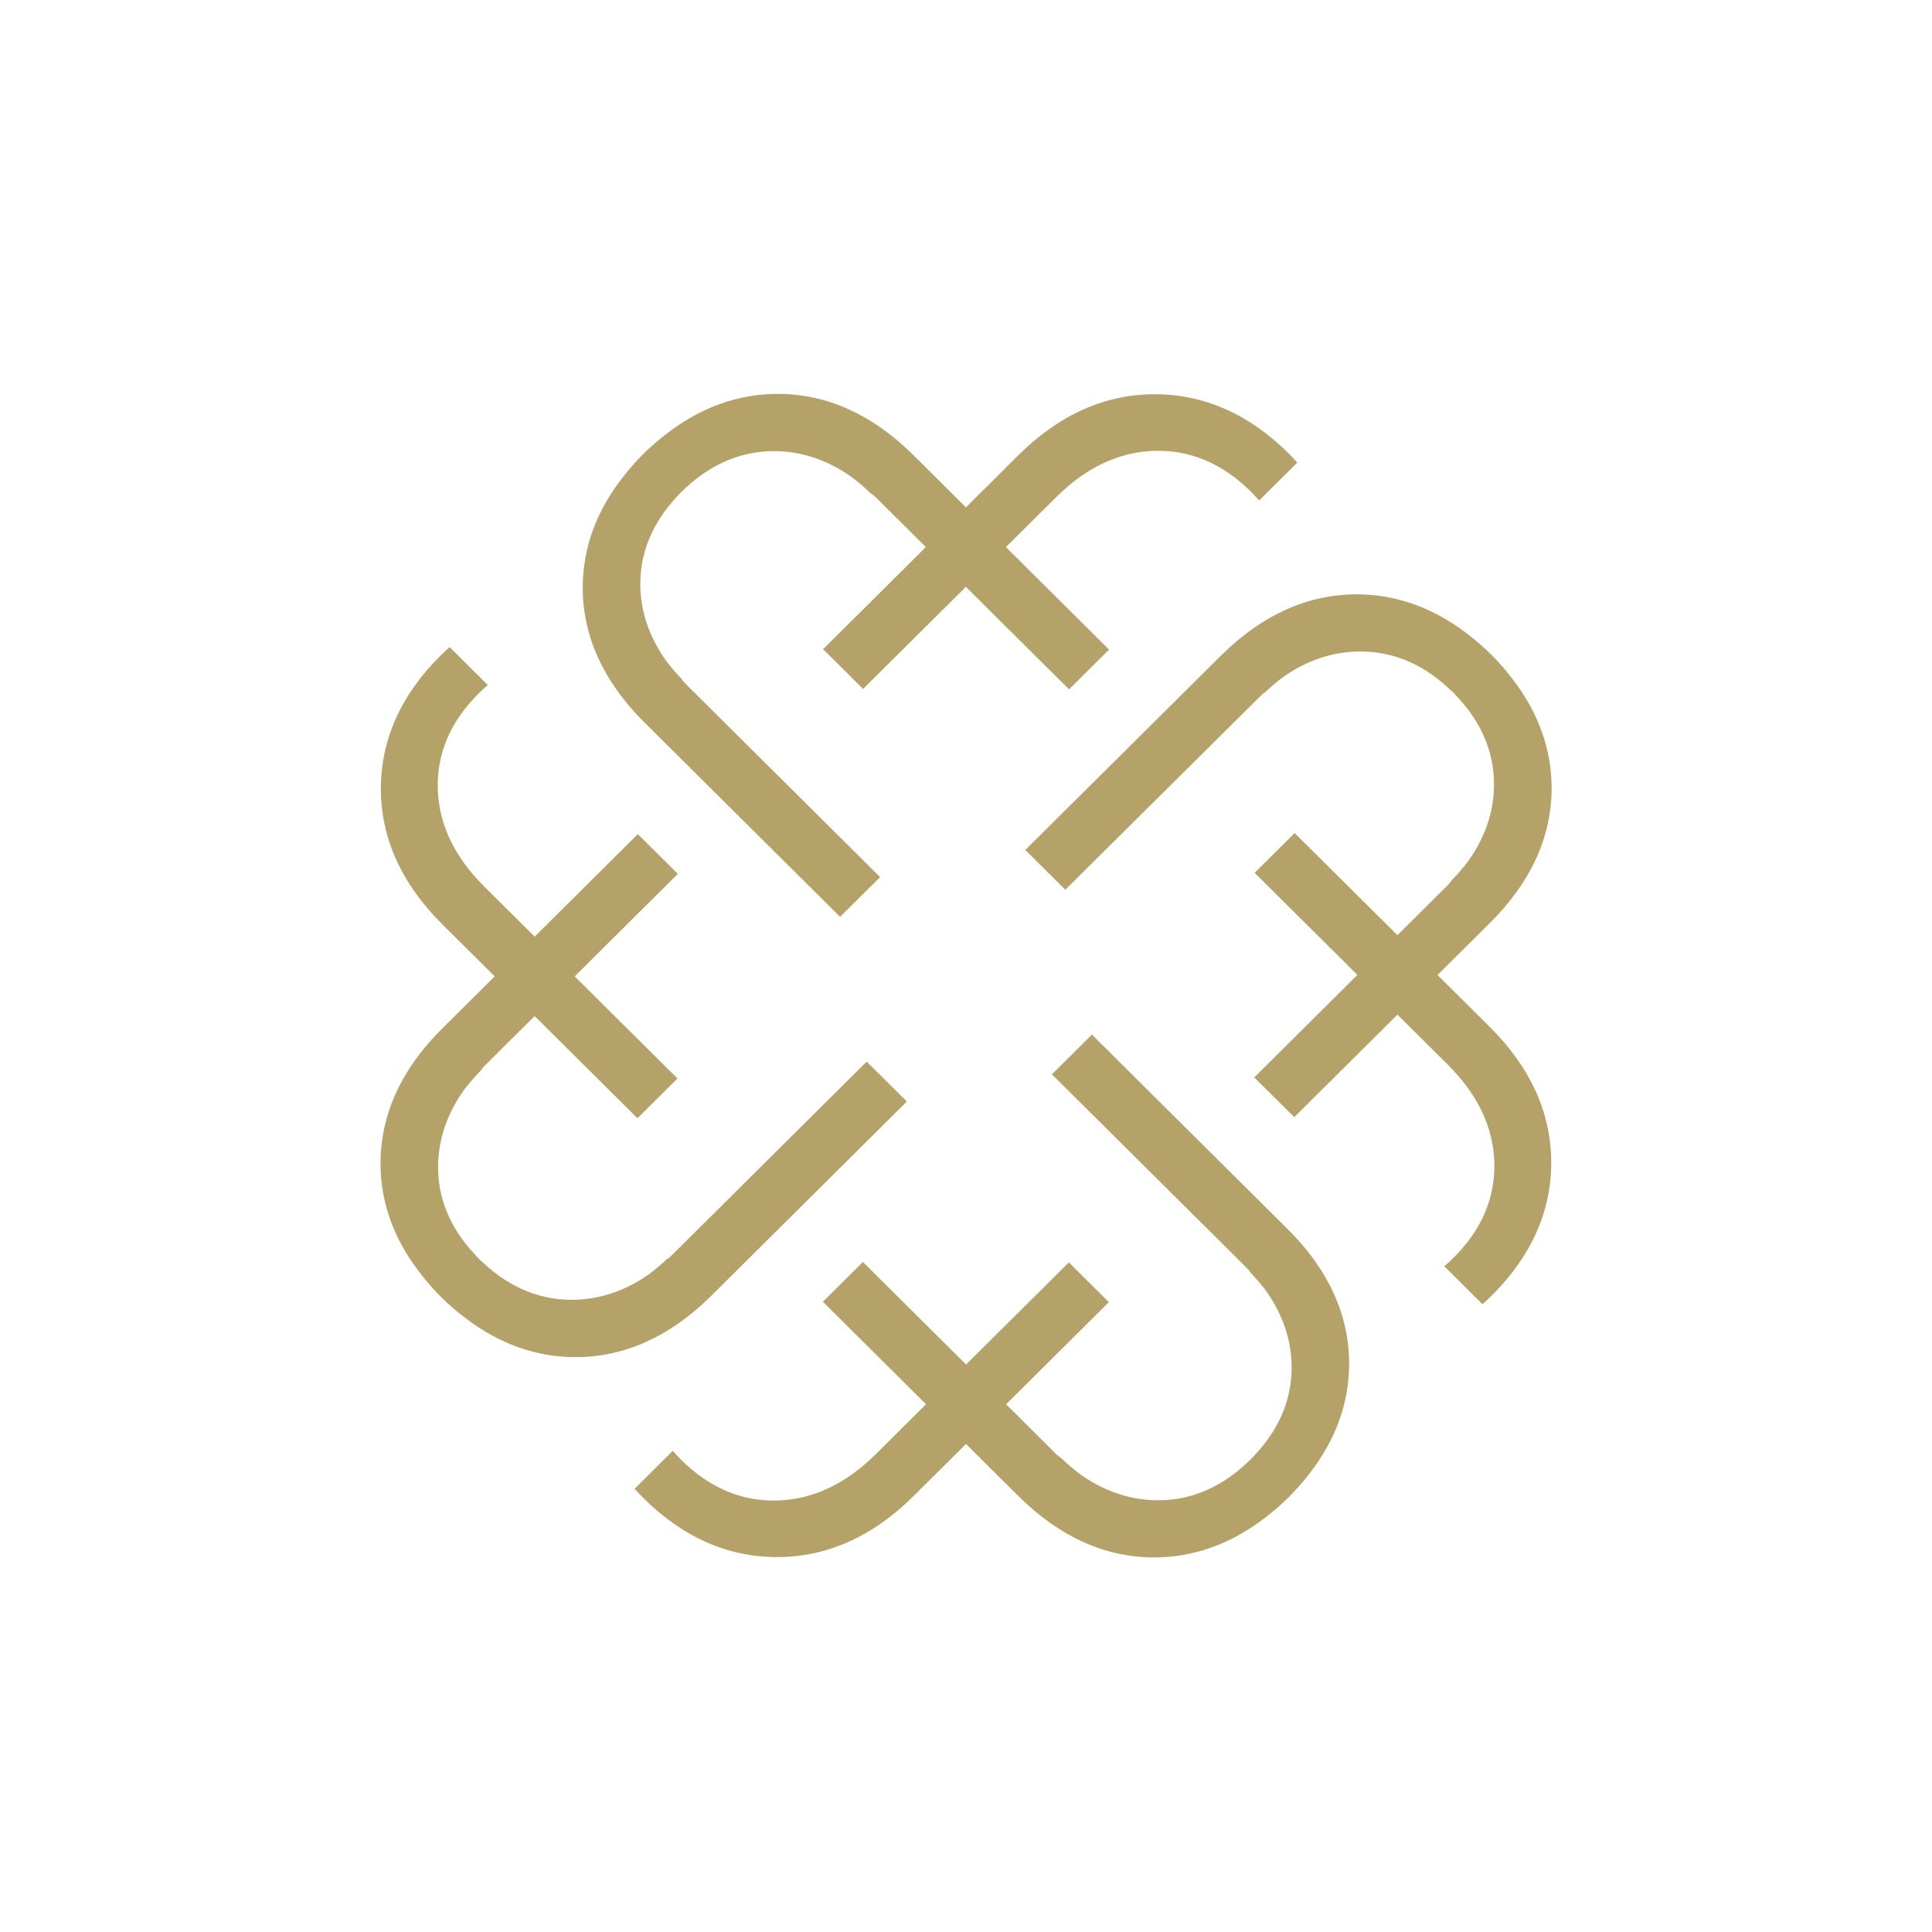
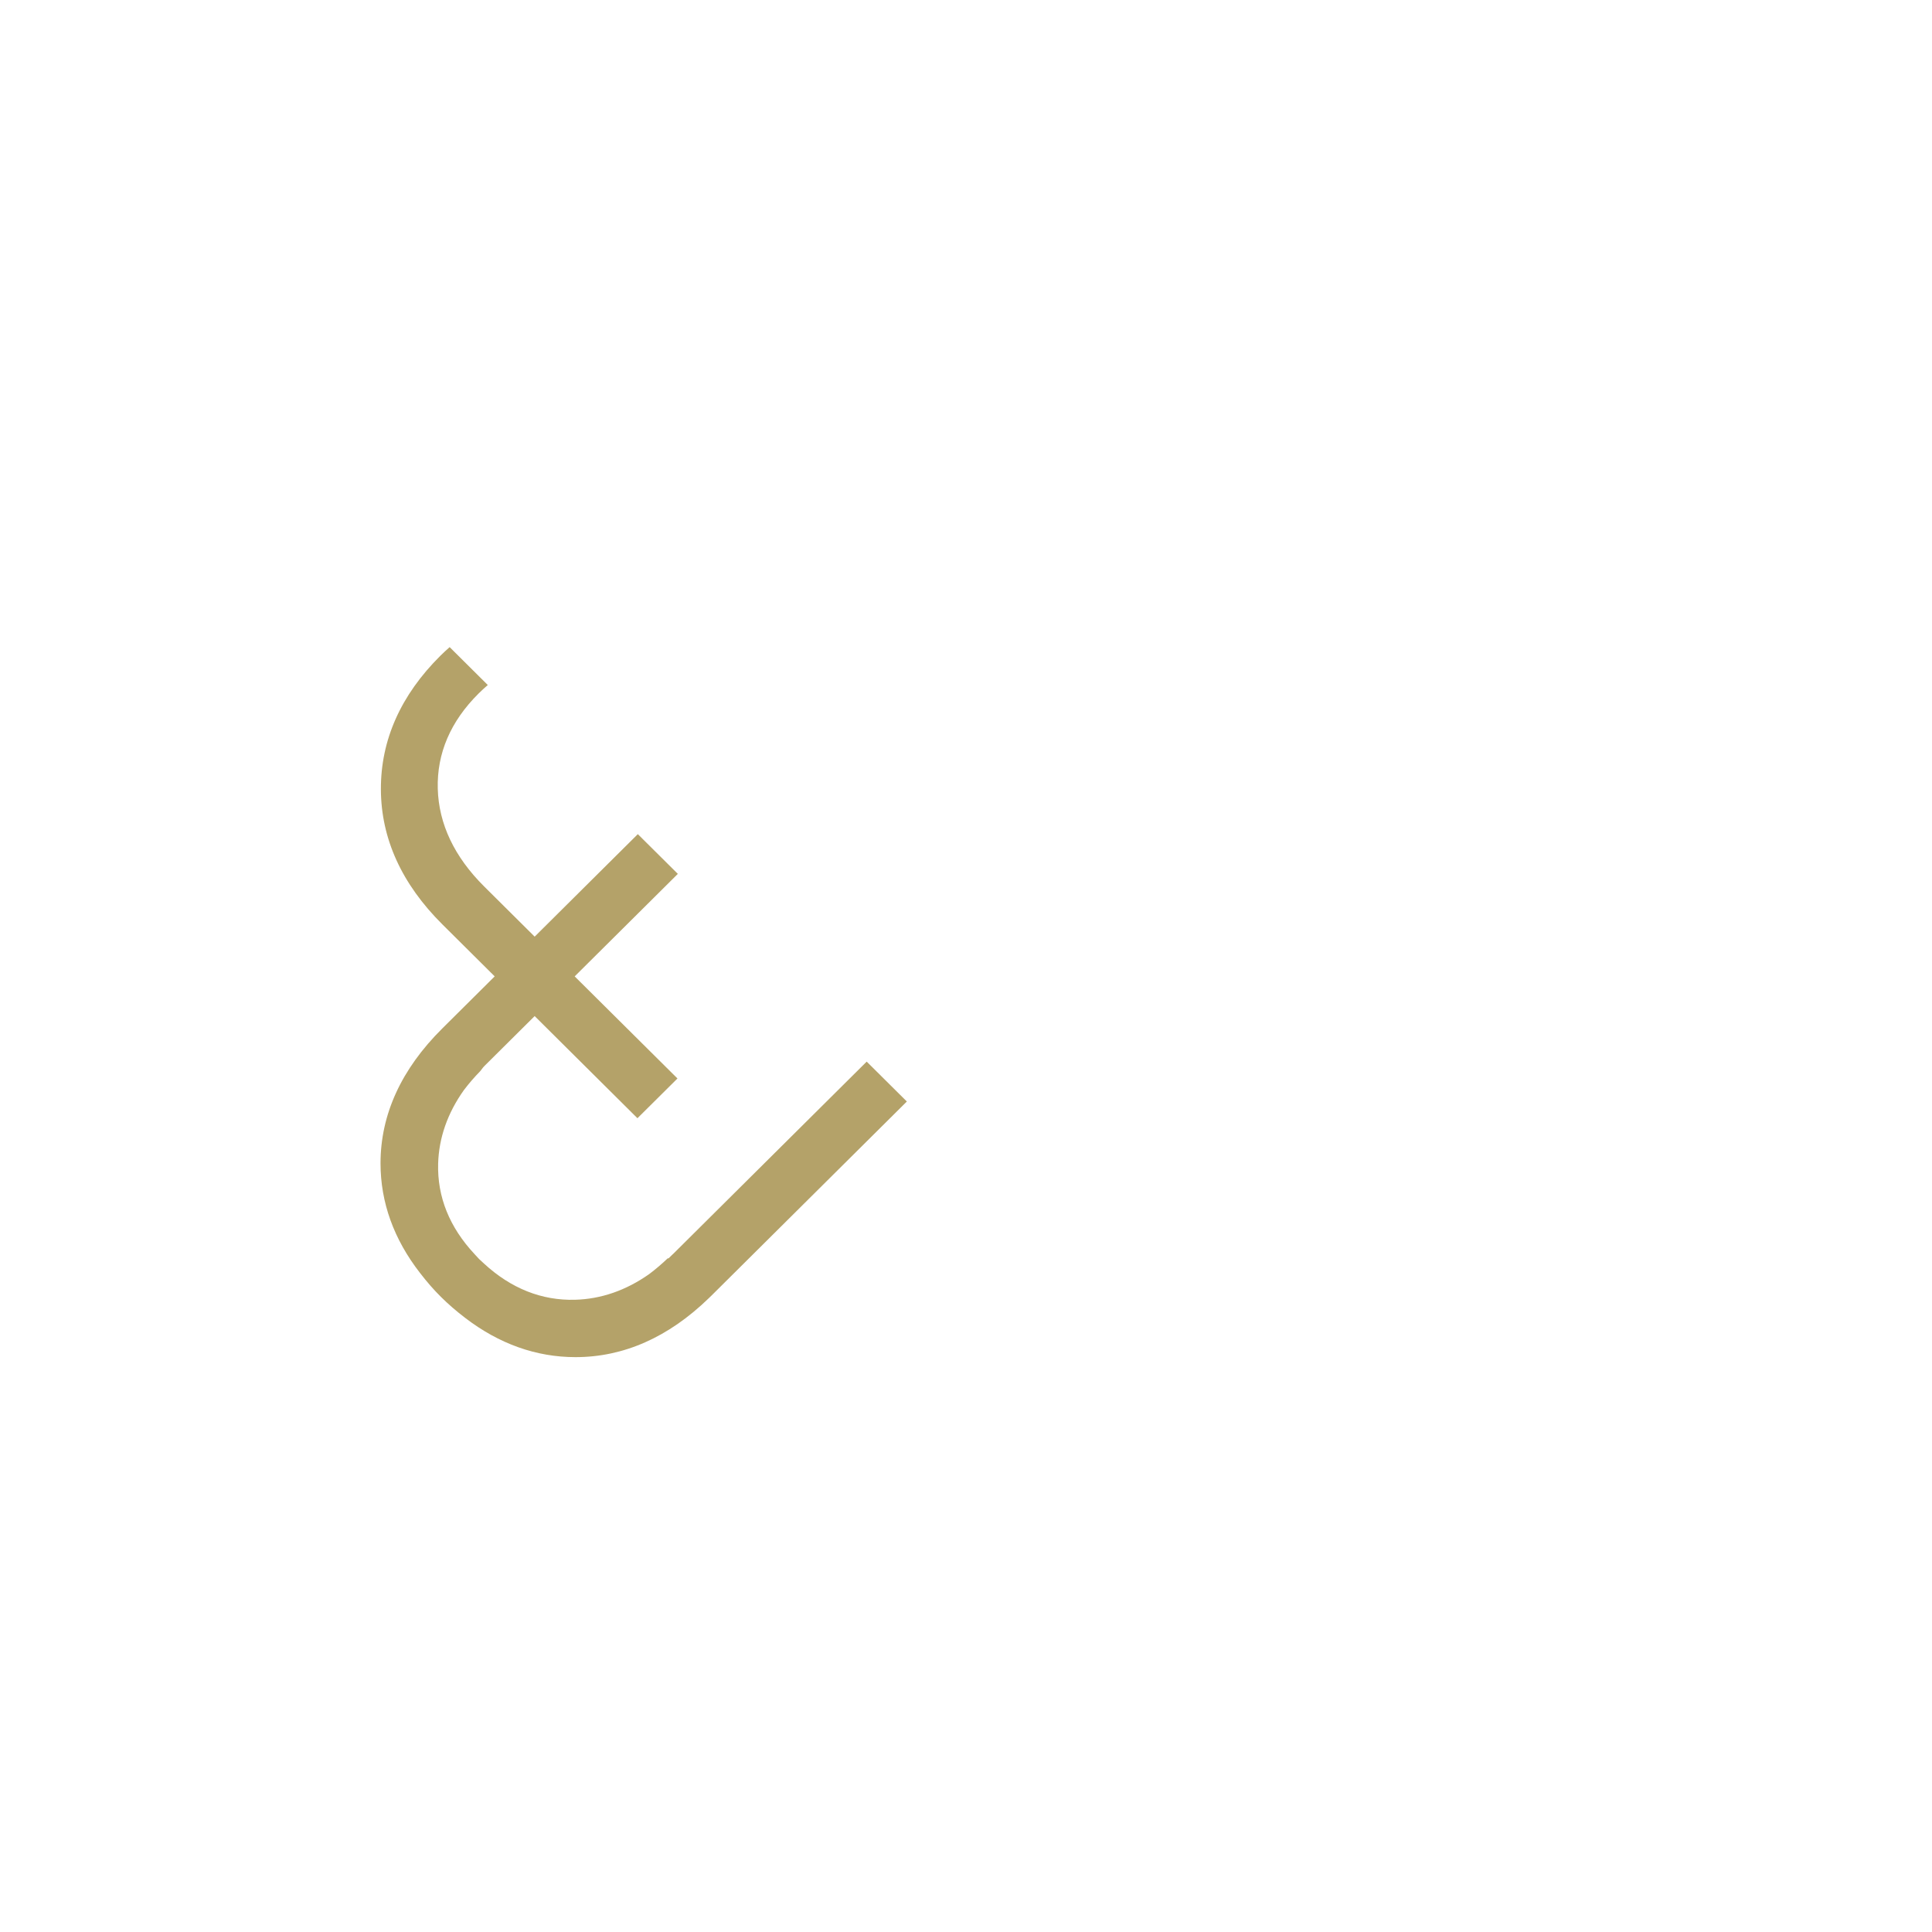
<svg xmlns="http://www.w3.org/2000/svg" id="Identidad" viewBox="0 0 419.53 419.53">
  <defs>
    <style>.cls-1{fill:#b4a269;}</style>
  </defs>
-   <path class="cls-1" d="M312.13,211.74l11.4-11.32c8.89-8.83,13.4-18.68,13.4-29.28,0-8.47-2.89-16.49-8.59-23.82-1.5-1.95-2.97-3.63-4.5-5.15-1.61-1.6-3.3-3.06-5.28-4.58-7.38-5.66-15.45-8.53-23.97-8.53-10.45,0-20.17,4.3-28.91,12.77h0s-.57,.55-.57,.55l-42.47,42.19,8.69,8.63,43.09-42.76,.08,.08c1.31-1.25,2.68-2.42,4.09-3.48,5.04-3.54,10.44-5.41,16.08-5.56,7.3-.19,13.92,2.45,19.77,7.86l.39,.35c.23,.2,.45,.41,.68,.63,.23,.23,.43,.46,.64,.68l.35,.38c5.44,5.82,8.11,12.43,7.91,19.65-.15,5.6-2.03,10.97-5.58,15.95-1.08,1.43-2.27,2.81-3.56,4.13l-.64,.83c-.1,.11-.19,.21-.29,.32l-10.89,10.81-22.32-22.17-8.69,8.63,22.32,22.17-22.4,22.26,8.69,8.63,22.4-22.26,10.96,10.89c6.48,6.44,9.87,13.58,10.08,21.23,.21,7.67-2.77,14.62-8.85,20.66h0c-.62,.62-1.28,1.23-2.01,1.86l8.28,8.23c.67-.6,1.34-1.2,2-1.86,8.62-8.56,12.97-18.32,12.94-29.02-.04-10.69-4.53-20.56-13.34-29.32l-11.38-11.3Z" />
-   <path class="cls-1" d="M280.15,267.46l-.58-.6-42.46-42.2-8.69,8.63,41.97,41.7c.1,.1,.19,.2,.28,.3l.78,.8-.08,.08c1.27,1.31,2.44,2.67,3.5,4.07,3.56,5,5.44,10.37,5.6,15.97,.19,7.22-2.47,13.83-7.91,19.65l-.35,.38c-.21,.23-.42,.45-.64,.68-.23,.23-.46,.43-.69,.64l-.38,.35c-5.86,5.41-12.5,8.07-19.78,7.86-5.63-.15-11.03-2.02-16.05-5.55-1.44-1.08-2.83-2.26-4.15-3.52l-.84-.64c-.11-.1-.22-.2-.33-.31l-10.88-10.81,22.32-22.18-8.69-8.63-22.32,22.17-22.4-22.26-8.69,8.63,22.4,22.26-10.97,10.89c-6.48,6.44-13.67,9.81-21.37,10.01-7.72,.21-14.71-2.75-20.79-8.79-.63-.62-1.25-1.28-1.87-1.99l-8.28,8.23c.6,.67,1.21,1.33,1.87,1.99,8.58,8.53,18.36,12.85,29.07,12.85h.12c10.76-.03,20.7-4.49,29.52-13.26l11.37-11.3,11.53,11.45c8.86,8.74,18.73,13.18,29.33,13.18h0c8.52,0,16.58-2.87,23.97-8.53,1.97-1.5,3.66-2.96,5.18-4.47,1.62-1.61,3.09-3.29,4.61-5.25,5.7-7.34,8.59-15.35,8.58-23.82,0-10.37-4.31-20.02-12.82-28.7h-.01Z" />
  <path class="cls-1" d="M188.2,230.53l-41.97,41.7c-.1,.1-.2,.19-.3,.28l-.8,.78-.09-.09c-1.31,1.25-2.68,2.42-4.09,3.48-5.04,3.54-10.44,5.41-16.08,5.56-7.22,.2-13.91-2.45-19.77-7.86l-.37-.34c-.23-.21-.46-.42-.69-.64-.24-.24-.46-.49-.68-.73l-.31-.34c-5.44-5.82-8.11-12.43-7.91-19.65,.16-5.6,2.04-10.97,5.58-15.95,1.08-1.43,2.28-2.82,3.56-4.13l.64-.83c.1-.11,.19-.21,.3-.32l10.88-10.81,22.32,22.18,8.69-8.63-22.32-22.17,22.4-22.26-8.69-8.63-22.4,22.26-10.96-10.89c-6.48-6.44-9.87-13.58-10.08-21.23-.21-7.67,2.77-14.62,8.85-20.66h0c.62-.62,1.28-1.23,2.01-1.86l-8.28-8.23c-.67,.6-1.34,1.2-2,1.86-8.62,8.56-12.97,18.33-12.93,29.01,.03,10.69,4.52,20.56,13.34,29.33l11.37,11.3-11.39,11.32c-8.89,8.83-13.4,18.68-13.4,29.28,0,8.47,2.88,16.48,8.59,23.82,1.51,1.96,2.98,3.64,4.5,5.15,1.62,1.61,3.32,3.08,5.28,4.58,7.38,5.66,15.45,8.53,23.97,8.53h0c10.45,0,20.17-4.3,28.91-12.77h0s.57-.55,.57-.55l42.47-42.19-8.69-8.63Z" />
-   <path class="cls-1" d="M139.93,156.87l42.49,42.22,8.69-8.63-41.97-41.7c-.11-.11-.21-.21-.3-.32l-.76-.79,.08-.08c-1.26-1.29-2.44-2.66-3.51-4.07-3.56-5-5.44-10.37-5.6-15.97-.19-7.22,2.47-13.83,7.91-19.65l.35-.38c.21-.23,.42-.45,.64-.68,.24-.24,.48-.45,.72-.67l.35-.32c5.86-5.41,12.57-8.05,19.77-7.86,5.63,.15,11.03,2.02,16.05,5.55,1.45,1.08,2.84,2.27,4.16,3.53l.84,.64c.11,.09,.21,.19,.32,.29l10.89,10.81-22.32,22.18,8.69,8.63,22.32-22.17,22.4,22.26,8.69-8.63-22.4-22.26,10.97-10.89c6.48-6.44,13.67-9.81,21.36-10.01,7.65-.21,14.71,2.75,20.79,8.79,.61,.61,1.23,1.26,1.87,1.99l8.28-8.23c-.6-.67-1.21-1.33-1.87-1.99-8.58-8.53-18.36-12.85-29.08-12.85h-.12c-10.76,.03-20.7,4.49-29.51,13.26l-11.37,11.3-11.53-11.46c-8.85-8.74-18.72-13.18-29.33-13.18h0c-8.52,0-16.58,2.87-23.97,8.53-1.98,1.51-3.67,2.98-5.18,4.47-1.62,1.61-3.09,3.29-4.61,5.25-5.7,7.33-8.59,15.35-8.59,23.82,0,10.54,4.46,20.34,13.26,29.14l.13,.12Z" />
</svg>